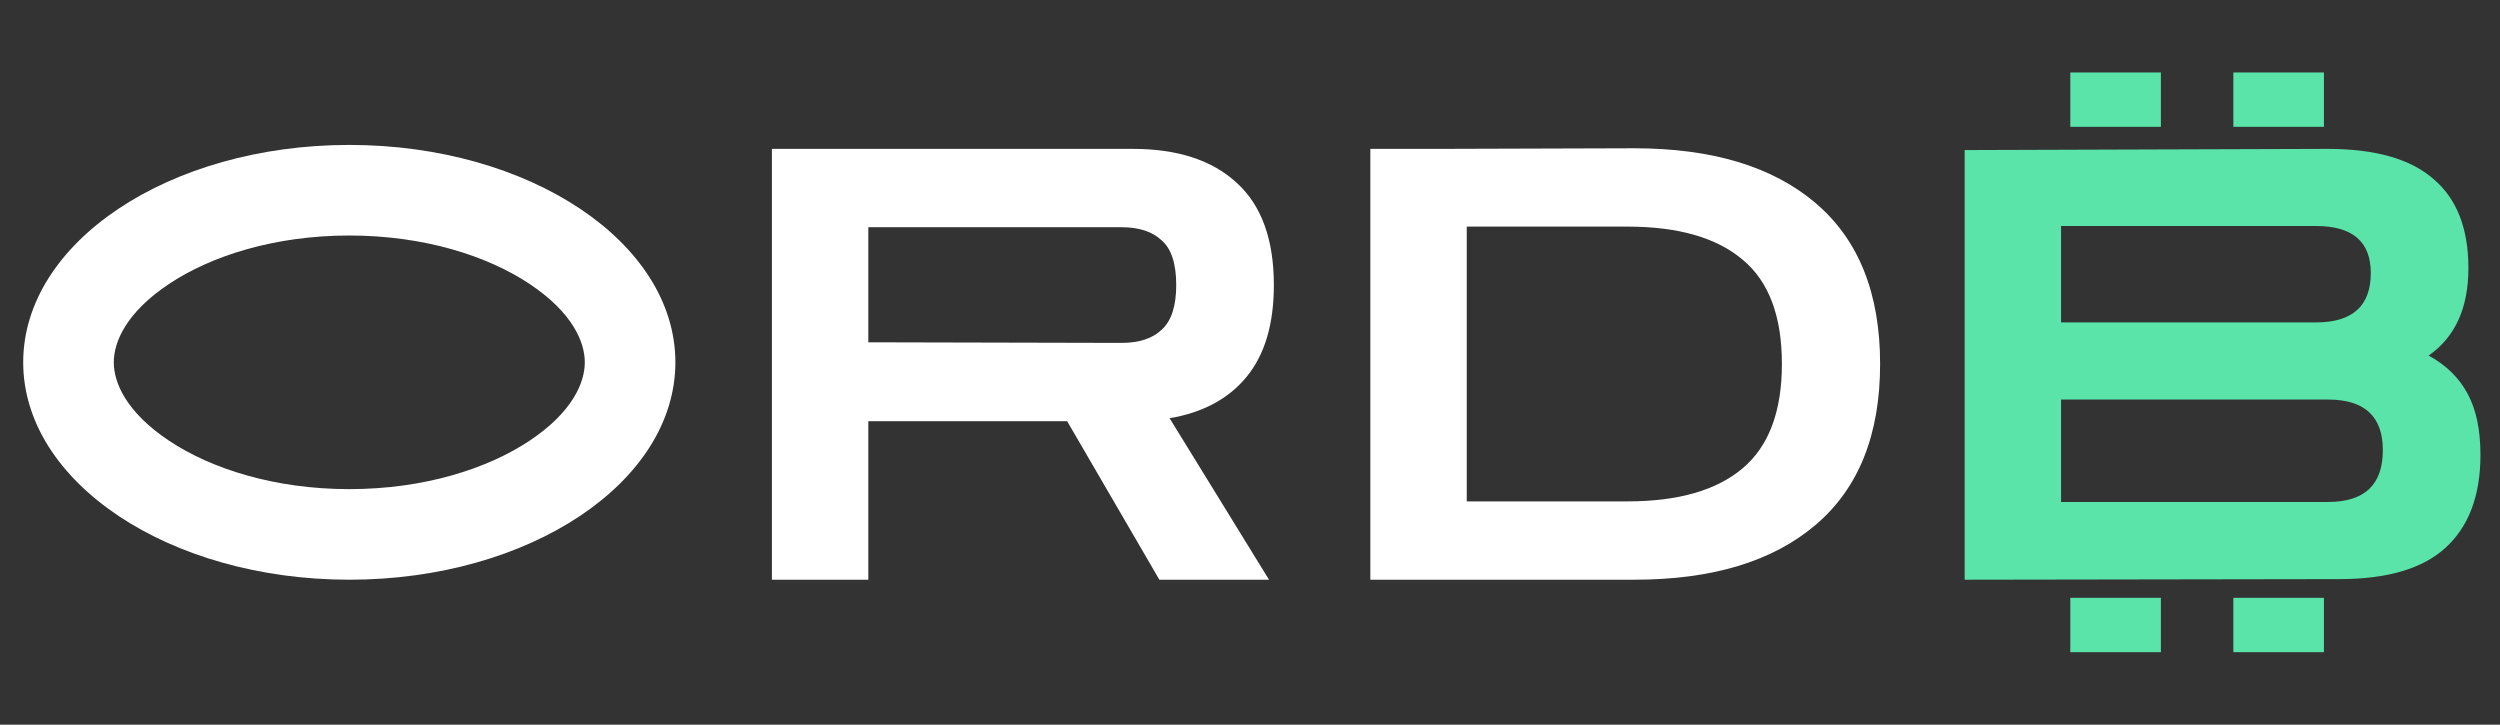
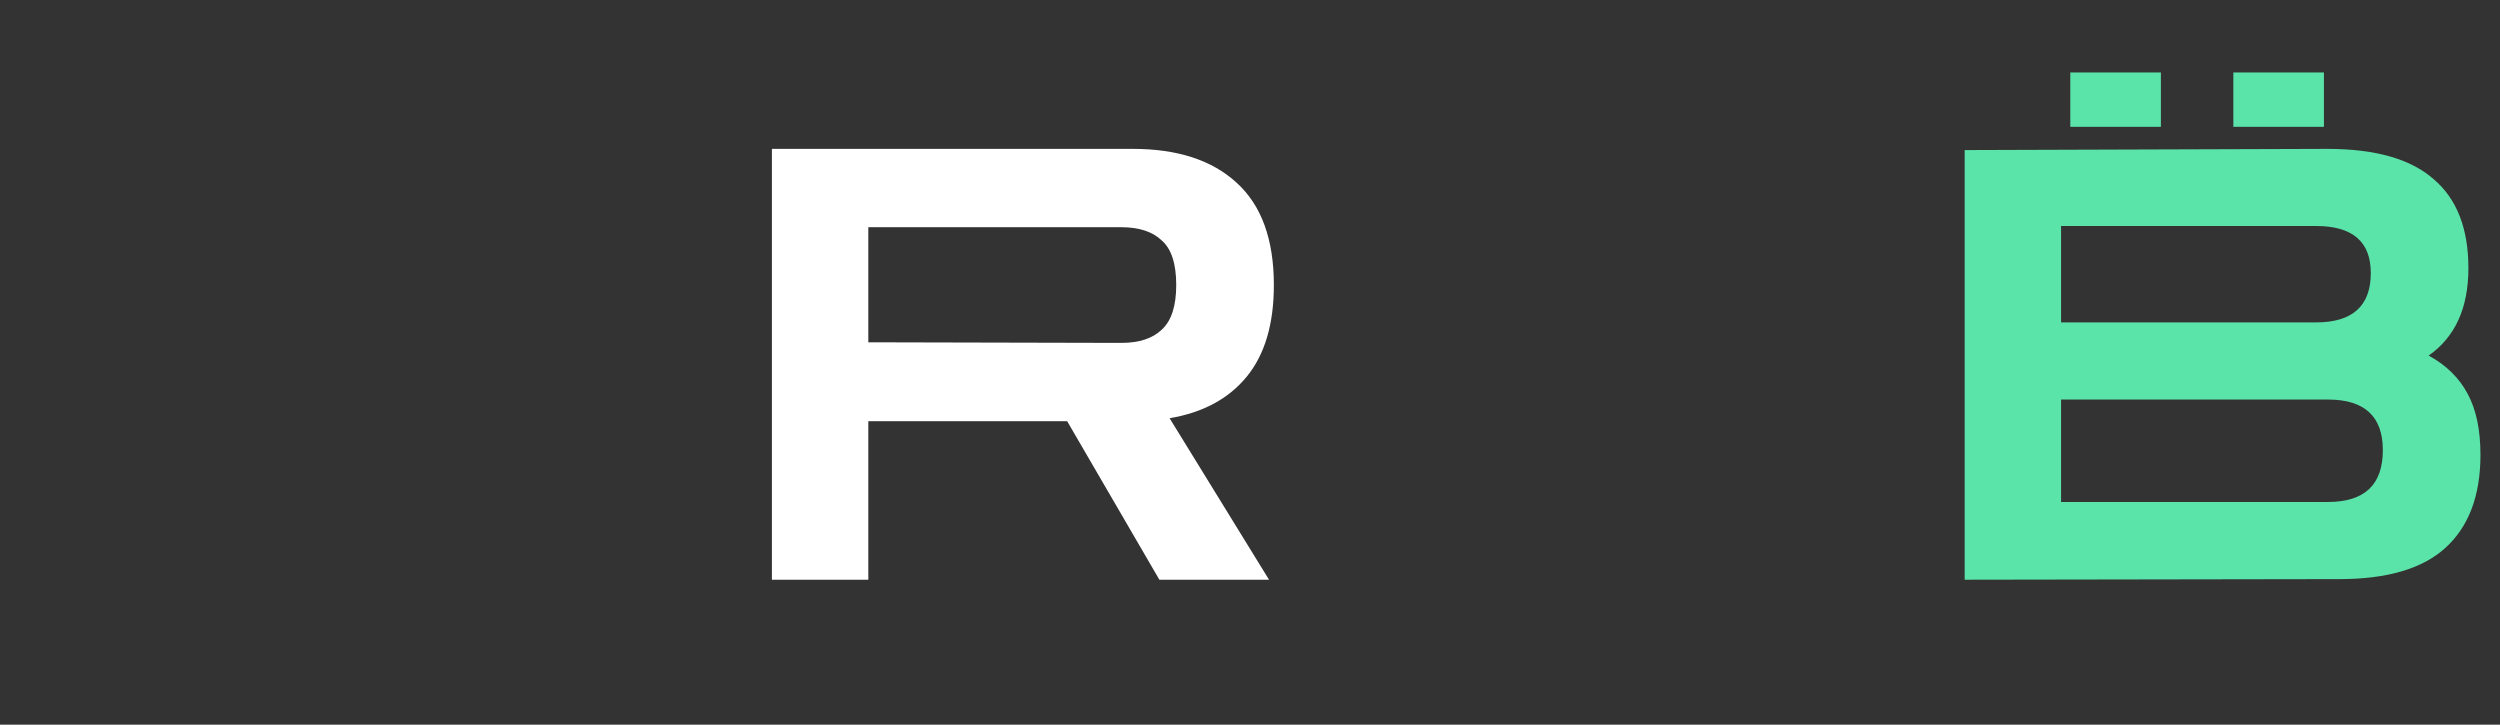
<svg xmlns="http://www.w3.org/2000/svg" width="138" height="40" viewBox="0 0 138 40" fill="none">
  <rect x="0" y="0" width="138" height="40" fill="#333333" stroke="none" />
  <path d="M108.449 32V8.284L128.473 8.218C131.112 8.218 133.063 8.772 134.327 9.881C135.613 10.967 136.256 12.608 136.256 14.804C136.256 16.999 135.524 18.607 134.061 19.627C135.037 20.159 135.757 20.868 136.223 21.755C136.689 22.62 136.921 23.74 136.921 25.115C136.921 27.355 136.278 29.062 134.992 30.237C133.728 31.39 131.777 31.967 129.138 31.967L108.449 32ZM127.841 12.475H113.771V17.797H127.841C129.859 17.797 130.868 16.888 130.868 15.07C130.868 13.34 129.859 12.475 127.841 12.475ZM128.506 22.055H113.771V27.709H128.506C130.524 27.709 131.533 26.756 131.533 24.849C131.533 22.986 130.524 22.055 128.506 22.055Z" fill="#5AE4AA" />
-   <path d="M75.643 32V8.218H79.567L90.211 8.185C94.513 8.185 97.85 9.194 100.223 11.211C102.596 13.229 103.782 16.19 103.782 20.092C103.782 23.995 102.596 26.955 100.223 28.973C97.85 30.991 94.513 32 90.211 32H75.643ZM89.845 12.509H80.965V27.676H89.845C92.639 27.676 94.757 27.066 96.198 25.847C97.64 24.627 98.361 22.709 98.361 20.092C98.361 17.454 97.64 15.536 96.198 14.338C94.757 13.118 92.639 12.509 89.845 12.509Z" fill="white" />
  <path d="M42.609 32V8.218H62.533C64.995 8.218 66.902 8.839 68.254 10.08C69.629 11.322 70.317 13.207 70.317 15.735C70.317 17.886 69.818 19.571 68.82 20.791C67.822 22.01 66.403 22.775 64.562 23.086L70.05 32H63.997L58.908 23.252H47.931V32H42.609ZM61.901 12.542H47.931V18.895L61.901 18.928C62.877 18.928 63.62 18.684 64.13 18.196C64.662 17.709 64.928 16.888 64.928 15.735C64.928 14.56 64.662 13.739 64.13 13.274C63.62 12.786 62.877 12.542 61.901 12.542Z" fill="white" />
-   <rect x="114.281" y="33" width="5" height="3" fill="#5AE4AA" />
-   <rect x="123.281" y="33" width="5" height="3" fill="#5AE4AA" />
  <rect x="114.281" y="4" width="5" height="3" fill="#5AE4AA" />
  <rect x="123.281" y="4" width="5" height="3" fill="#5AE4AA" />
-   <path fill-rule="evenodd" clip-rule="evenodd" d="M29.236 24.325C31.599 22.749 32.281 21.122 32.281 20C32.281 18.878 31.599 17.251 29.236 15.675C26.907 14.123 23.402 13 19.281 13C15.16 13 11.655 14.123 9.327 15.675C6.963 17.251 6.281 18.878 6.281 20C6.281 21.122 6.963 22.749 9.327 24.325C11.655 25.877 15.16 27 19.281 27C23.402 27 26.907 25.877 29.236 24.325ZM19.281 32C29.222 32 37.281 26.627 37.281 20C37.281 13.373 29.222 8 19.281 8C9.34 8 1.281 13.373 1.281 20C1.281 26.627 9.34 32 19.281 32Z" fill="white" />
</svg>